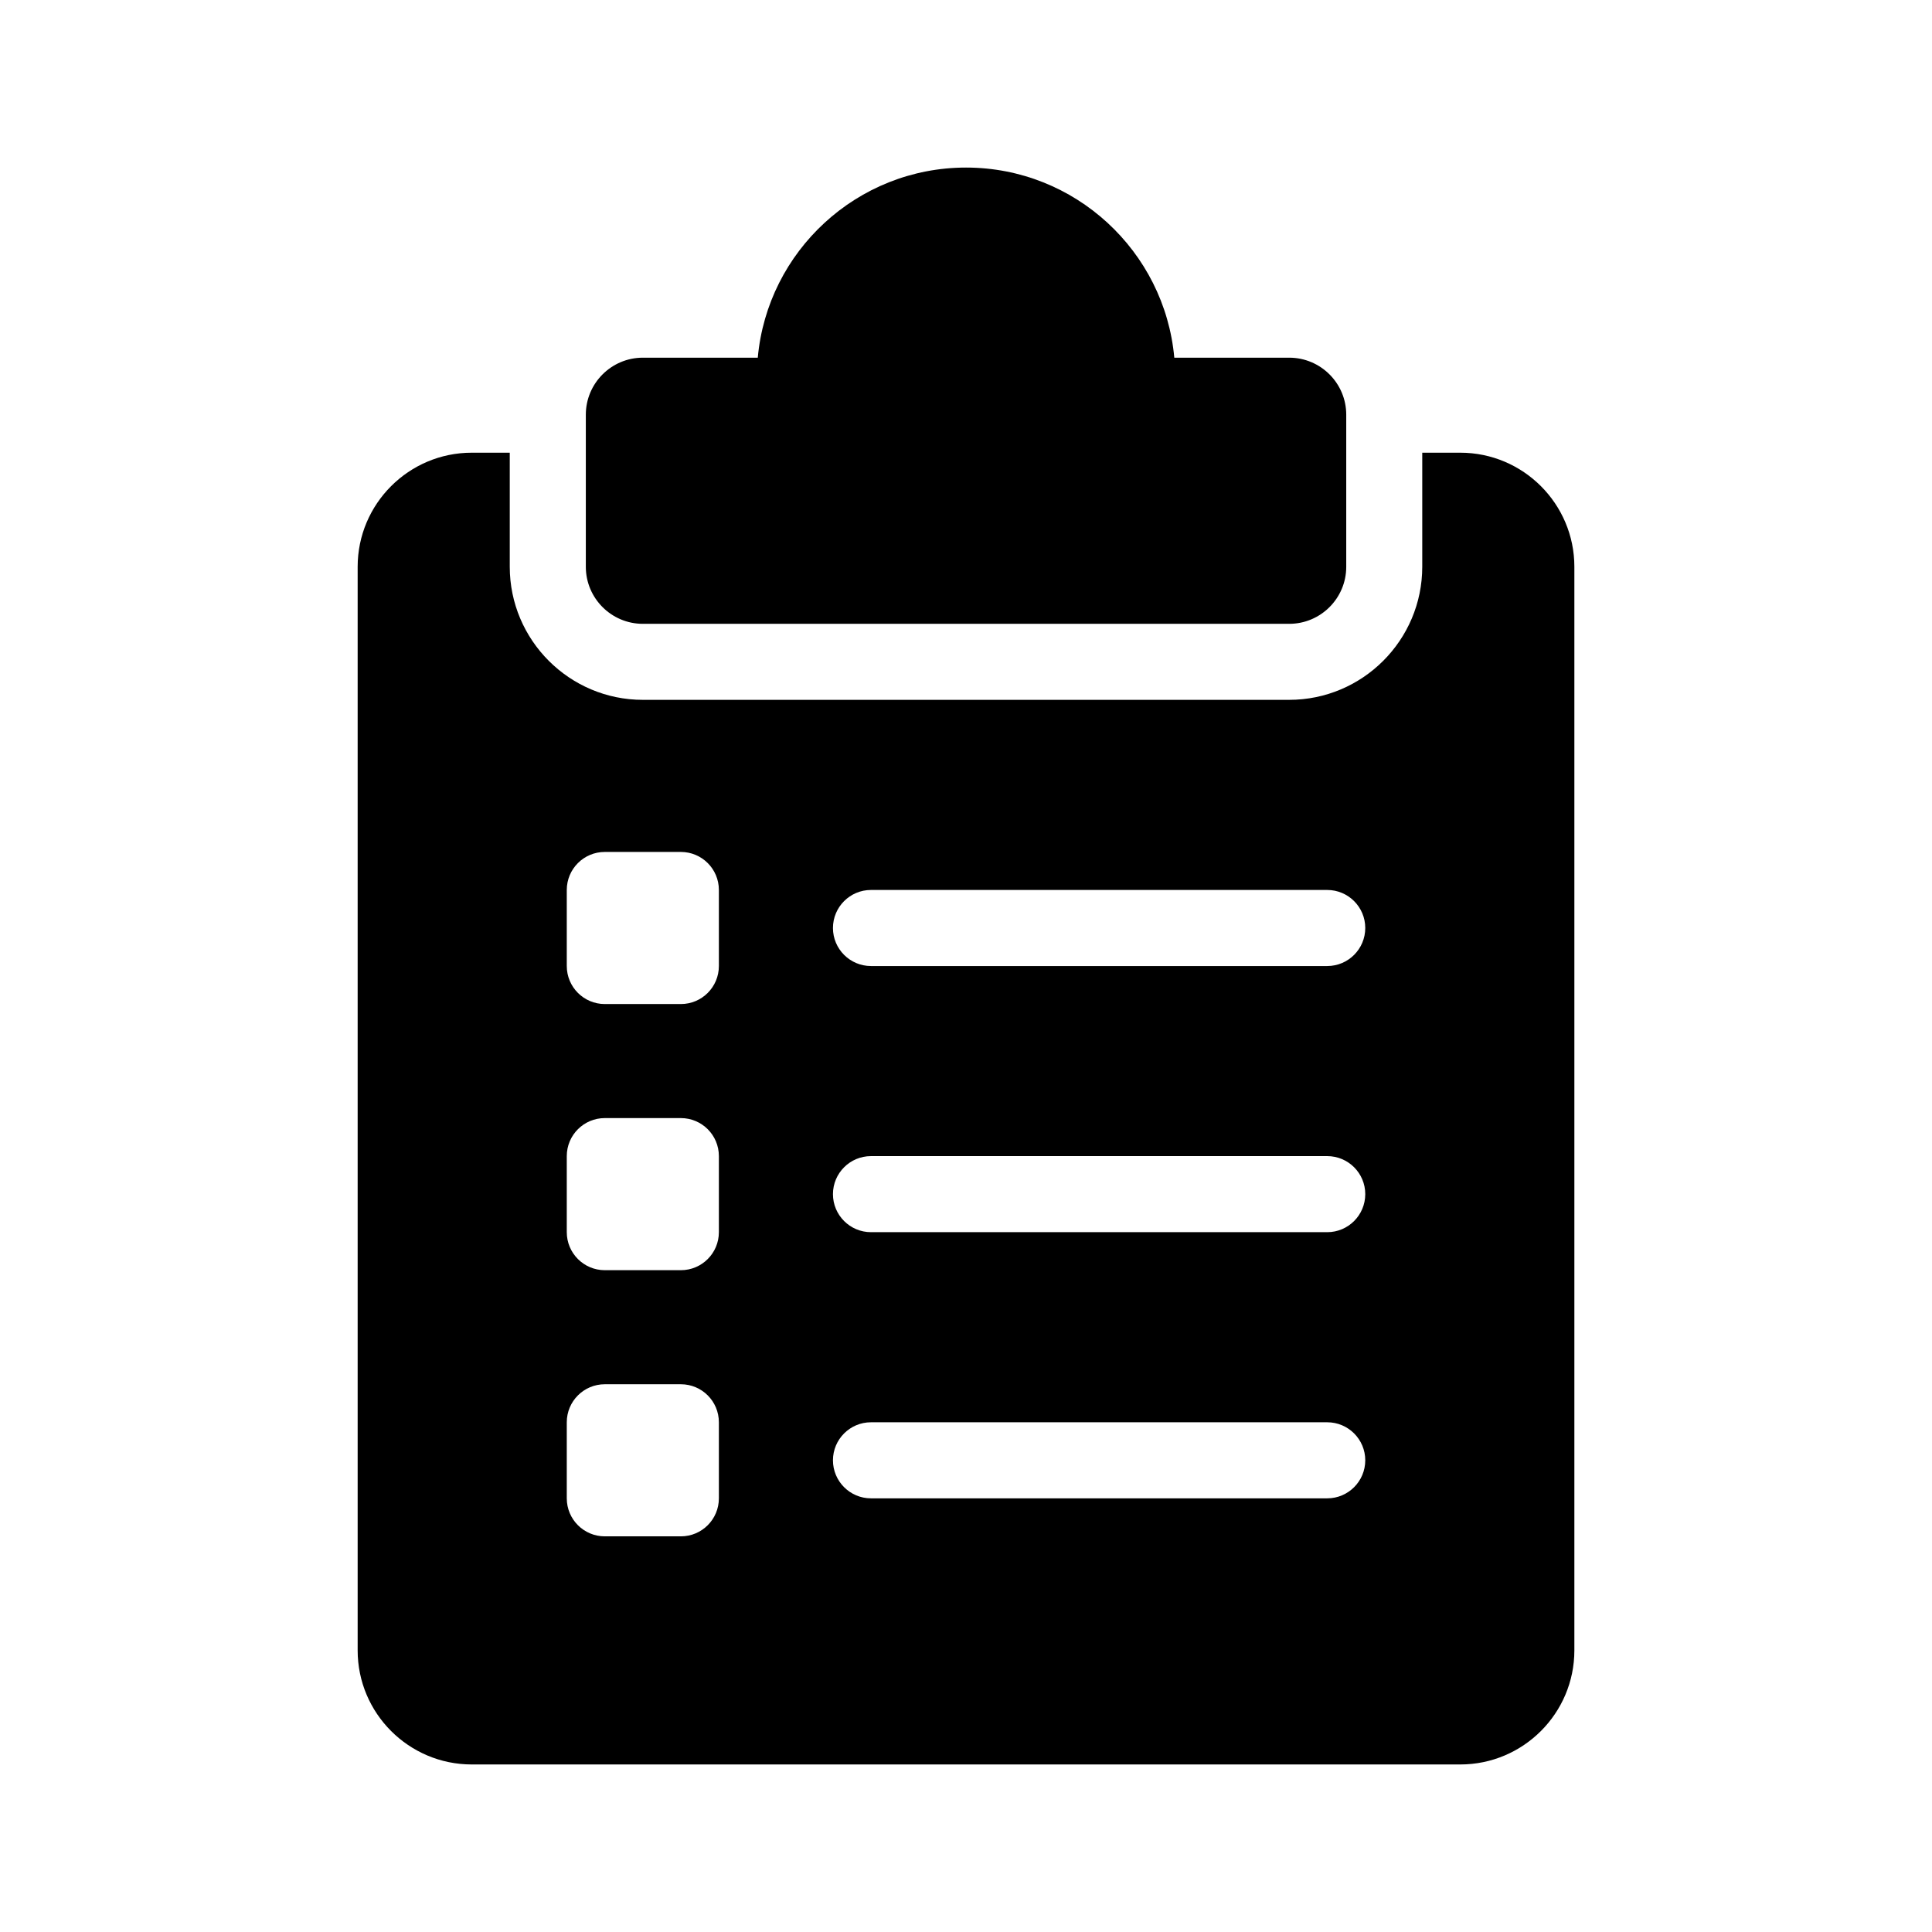
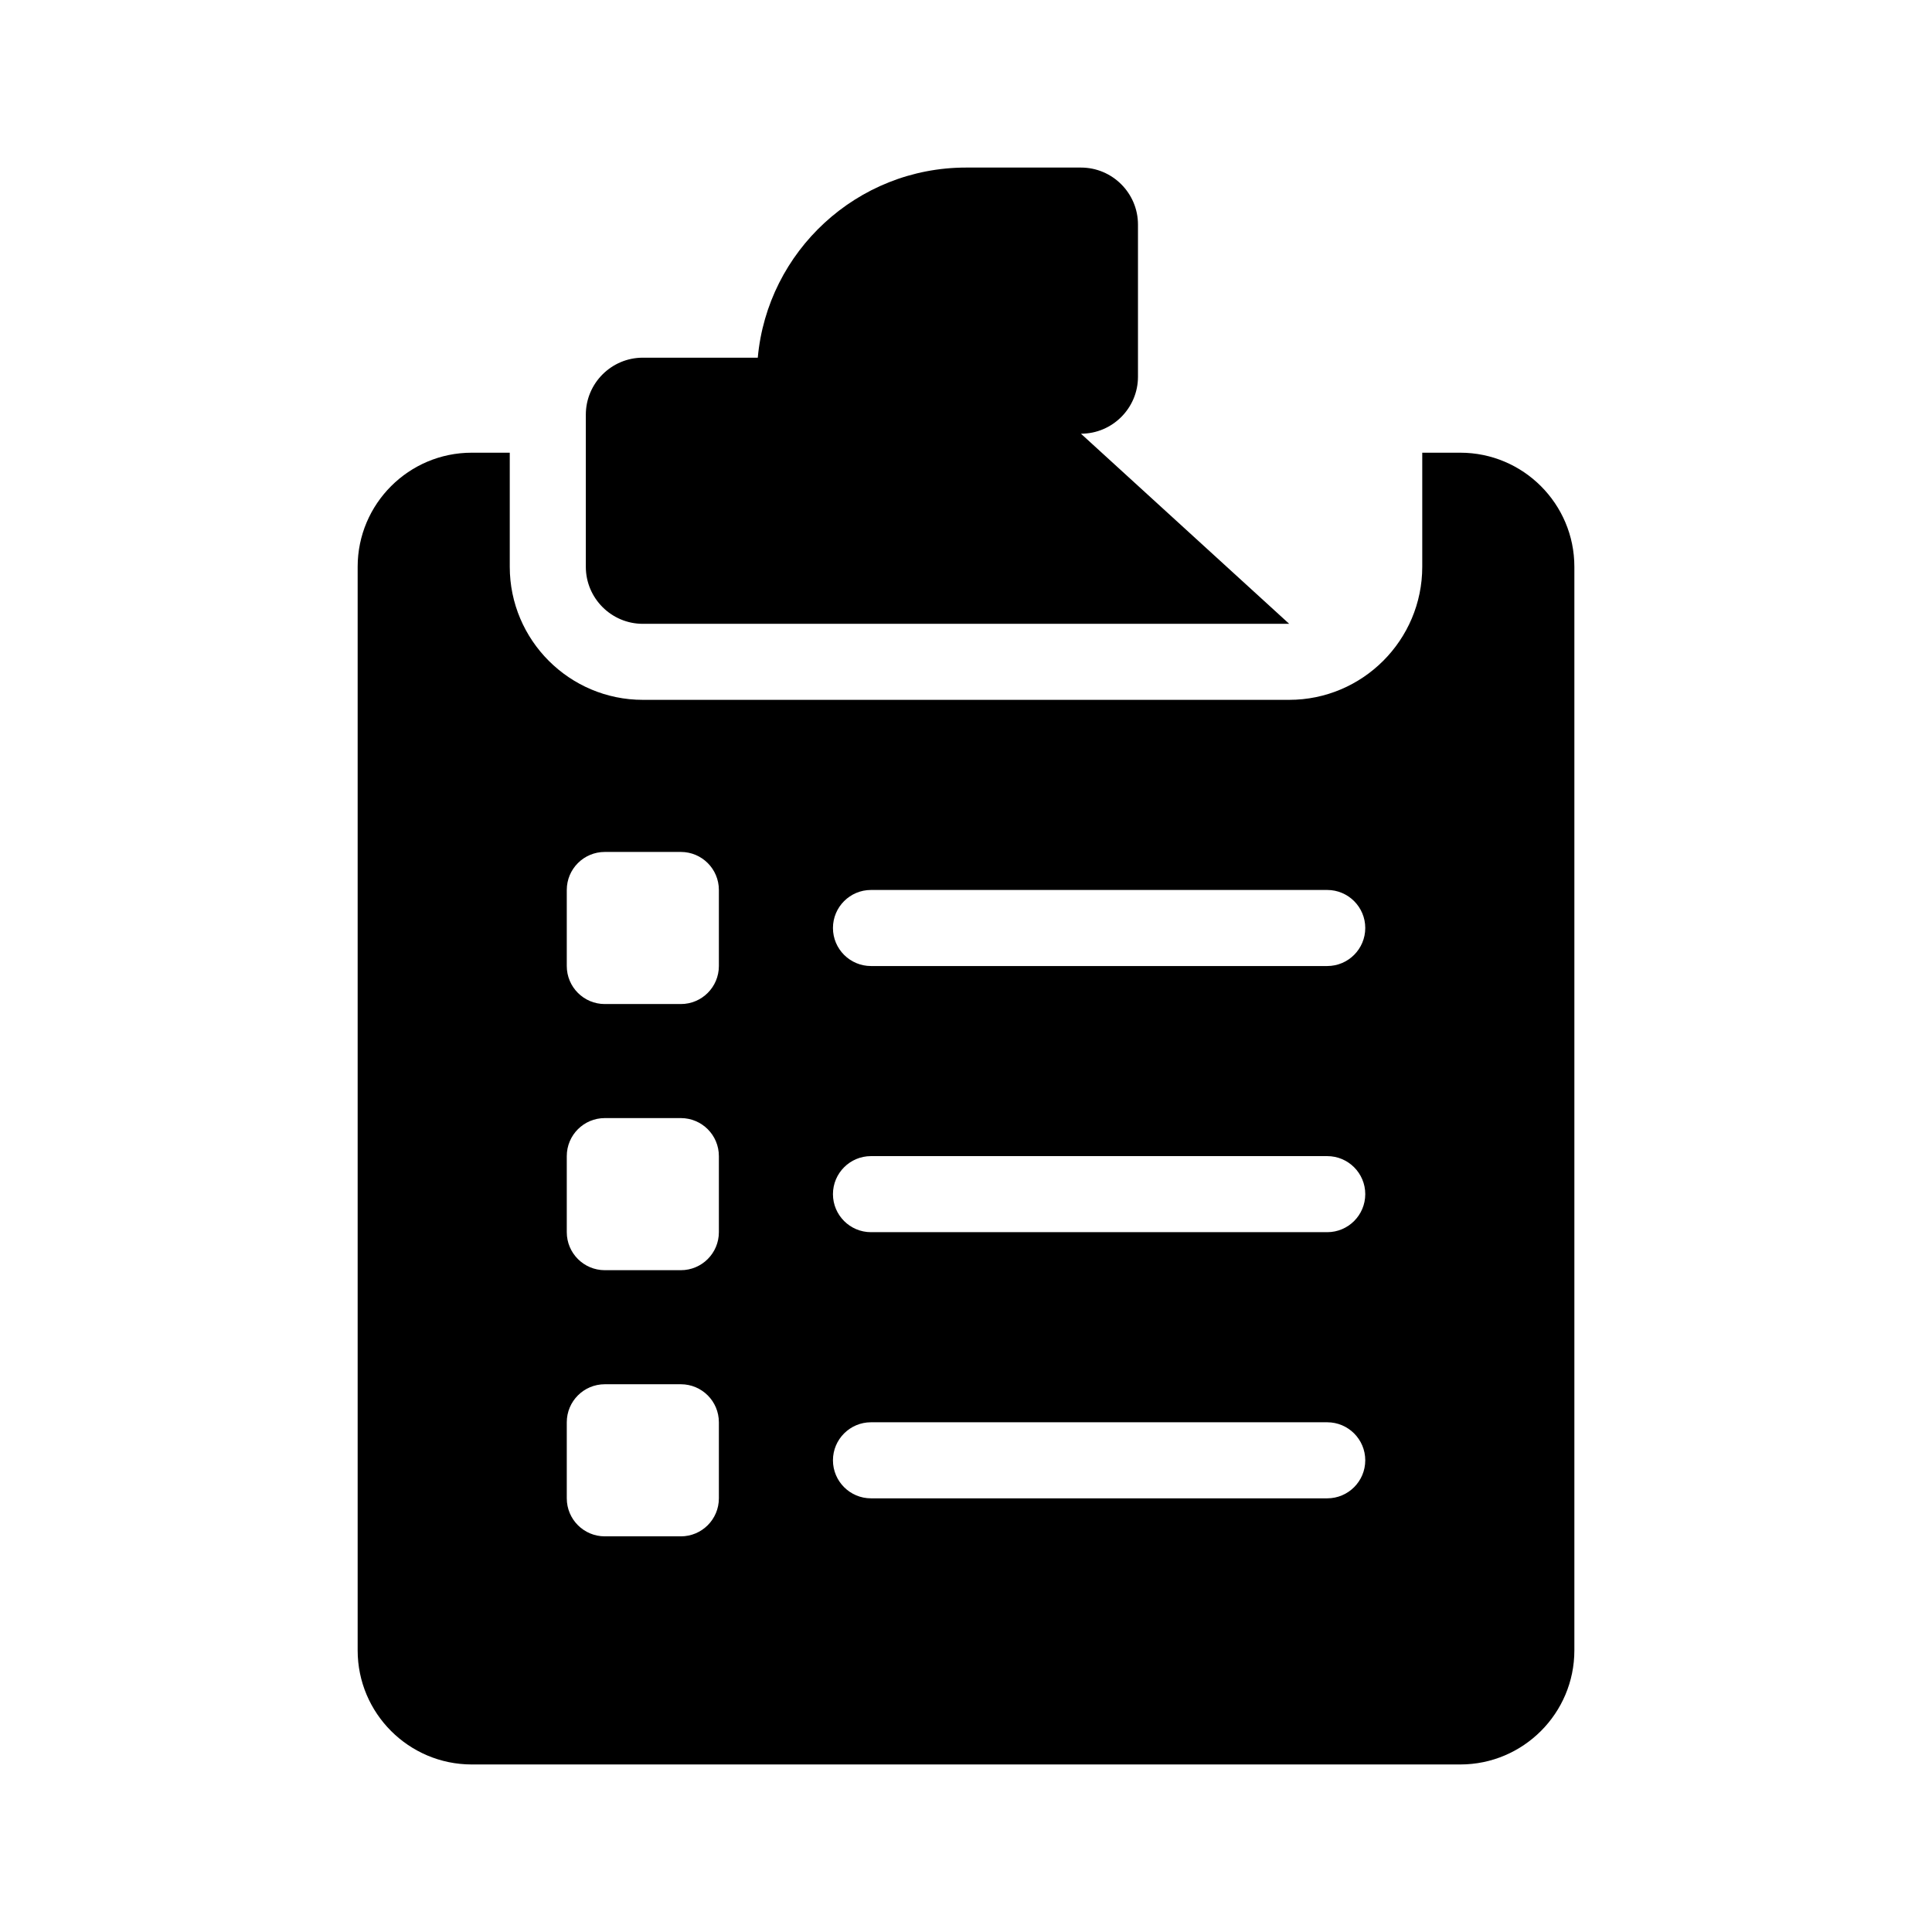
<svg xmlns="http://www.w3.org/2000/svg" fill="#000000" width="800px" height="800px" version="1.1" viewBox="144 144 512 512">
-   <path d="m530.99 263.97h-10.078v30.23c0 19.441-15.824 35.266-35.266 35.266h-171.29c-19.441 0-35.266-15.824-35.266-35.266v-30.23h-10.078c-16.672 0-30.23 13.559-30.23 30.23v287.17c0 16.672 13.559 30.23 30.23 30.23h261.98c16.672 0 30.23-13.559 30.23-30.23v-287.17c0-16.672-13.559-30.23-30.23-30.23zm-196.48 277.1c0 5.566-4.508 10.078-10.078 10.078h-20.152c-5.566 0-10.078-4.508-10.078-10.078v-20.152c0-5.566 4.508-10.078 10.078-10.078h20.152c5.566 0 10.078 4.508 10.078 10.078zm0-70.535c0 5.566-4.508 10.078-10.078 10.078h-20.152c-5.566 0-10.078-4.508-10.078-10.078v-20.152c0-5.566 4.508-10.078 10.078-10.078h20.152c5.566 0 10.078 4.508 10.078 10.078zm0-70.531c0 5.566-4.508 10.078-10.078 10.078h-20.152c-5.566 0-10.078-4.508-10.078-10.078v-20.152c0-5.566 4.508-10.078 10.078-10.078h20.152c5.566 0 10.078 4.508 10.078 10.078zm161.22 141.07h-120.91c-5.562 0-10.078-4.516-10.078-10.078s4.516-10.078 10.078-10.078h120.91c5.562 0 10.078 4.516 10.078 10.078-0.004 5.562-4.516 10.078-10.078 10.078zm0-70.535h-120.91c-5.562 0-10.078-4.516-10.078-10.078s4.516-10.078 10.078-10.078h120.91c5.562 0 10.078 4.516 10.078 10.078-0.004 5.566-4.516 10.078-10.078 10.078zm0-70.531h-120.91c-5.562 0-10.078-4.516-10.078-10.078s4.516-10.078 10.078-10.078h120.91c5.562 0 10.078 4.516 10.078 10.078-0.004 5.562-4.516 10.078-10.078 10.078zm-10.078-90.688h-171.29c-8.332 0-15.113-6.781-15.113-15.113v-40.305c0-8.332 6.781-15.113 15.113-15.113h30.457c2.551-28.211 26.328-50.383 55.191-50.383s52.637 22.172 55.191 50.383h30.453c8.332 0 15.113 6.781 15.113 15.113v40.305c0.004 8.332-6.777 15.113-15.113 15.113z" />
+   <path d="m530.99 263.97h-10.078v30.23c0 19.441-15.824 35.266-35.266 35.266h-171.29c-19.441 0-35.266-15.824-35.266-35.266v-30.23h-10.078c-16.672 0-30.23 13.559-30.23 30.23v287.17c0 16.672 13.559 30.23 30.23 30.23h261.98c16.672 0 30.23-13.559 30.23-30.23v-287.17c0-16.672-13.559-30.23-30.23-30.23zm-196.48 277.1c0 5.566-4.508 10.078-10.078 10.078h-20.152c-5.566 0-10.078-4.508-10.078-10.078v-20.152c0-5.566 4.508-10.078 10.078-10.078h20.152c5.566 0 10.078 4.508 10.078 10.078zm0-70.535c0 5.566-4.508 10.078-10.078 10.078h-20.152c-5.566 0-10.078-4.508-10.078-10.078v-20.152c0-5.566 4.508-10.078 10.078-10.078h20.152c5.566 0 10.078 4.508 10.078 10.078zm0-70.531c0 5.566-4.508 10.078-10.078 10.078h-20.152c-5.566 0-10.078-4.508-10.078-10.078v-20.152c0-5.566 4.508-10.078 10.078-10.078h20.152c5.566 0 10.078 4.508 10.078 10.078zm161.22 141.07h-120.91c-5.562 0-10.078-4.516-10.078-10.078s4.516-10.078 10.078-10.078h120.91c5.562 0 10.078 4.516 10.078 10.078-0.004 5.562-4.516 10.078-10.078 10.078zm0-70.535h-120.91c-5.562 0-10.078-4.516-10.078-10.078s4.516-10.078 10.078-10.078h120.91c5.562 0 10.078 4.516 10.078 10.078-0.004 5.566-4.516 10.078-10.078 10.078zm0-70.531h-120.91c-5.562 0-10.078-4.516-10.078-10.078s4.516-10.078 10.078-10.078h120.91c5.562 0 10.078 4.516 10.078 10.078-0.004 5.562-4.516 10.078-10.078 10.078zm-10.078-90.688h-171.29c-8.332 0-15.113-6.781-15.113-15.113v-40.305c0-8.332 6.781-15.113 15.113-15.113h30.457c2.551-28.211 26.328-50.383 55.191-50.383h30.453c8.332 0 15.113 6.781 15.113 15.113v40.305c0.004 8.332-6.777 15.113-15.113 15.113z" />
</svg>